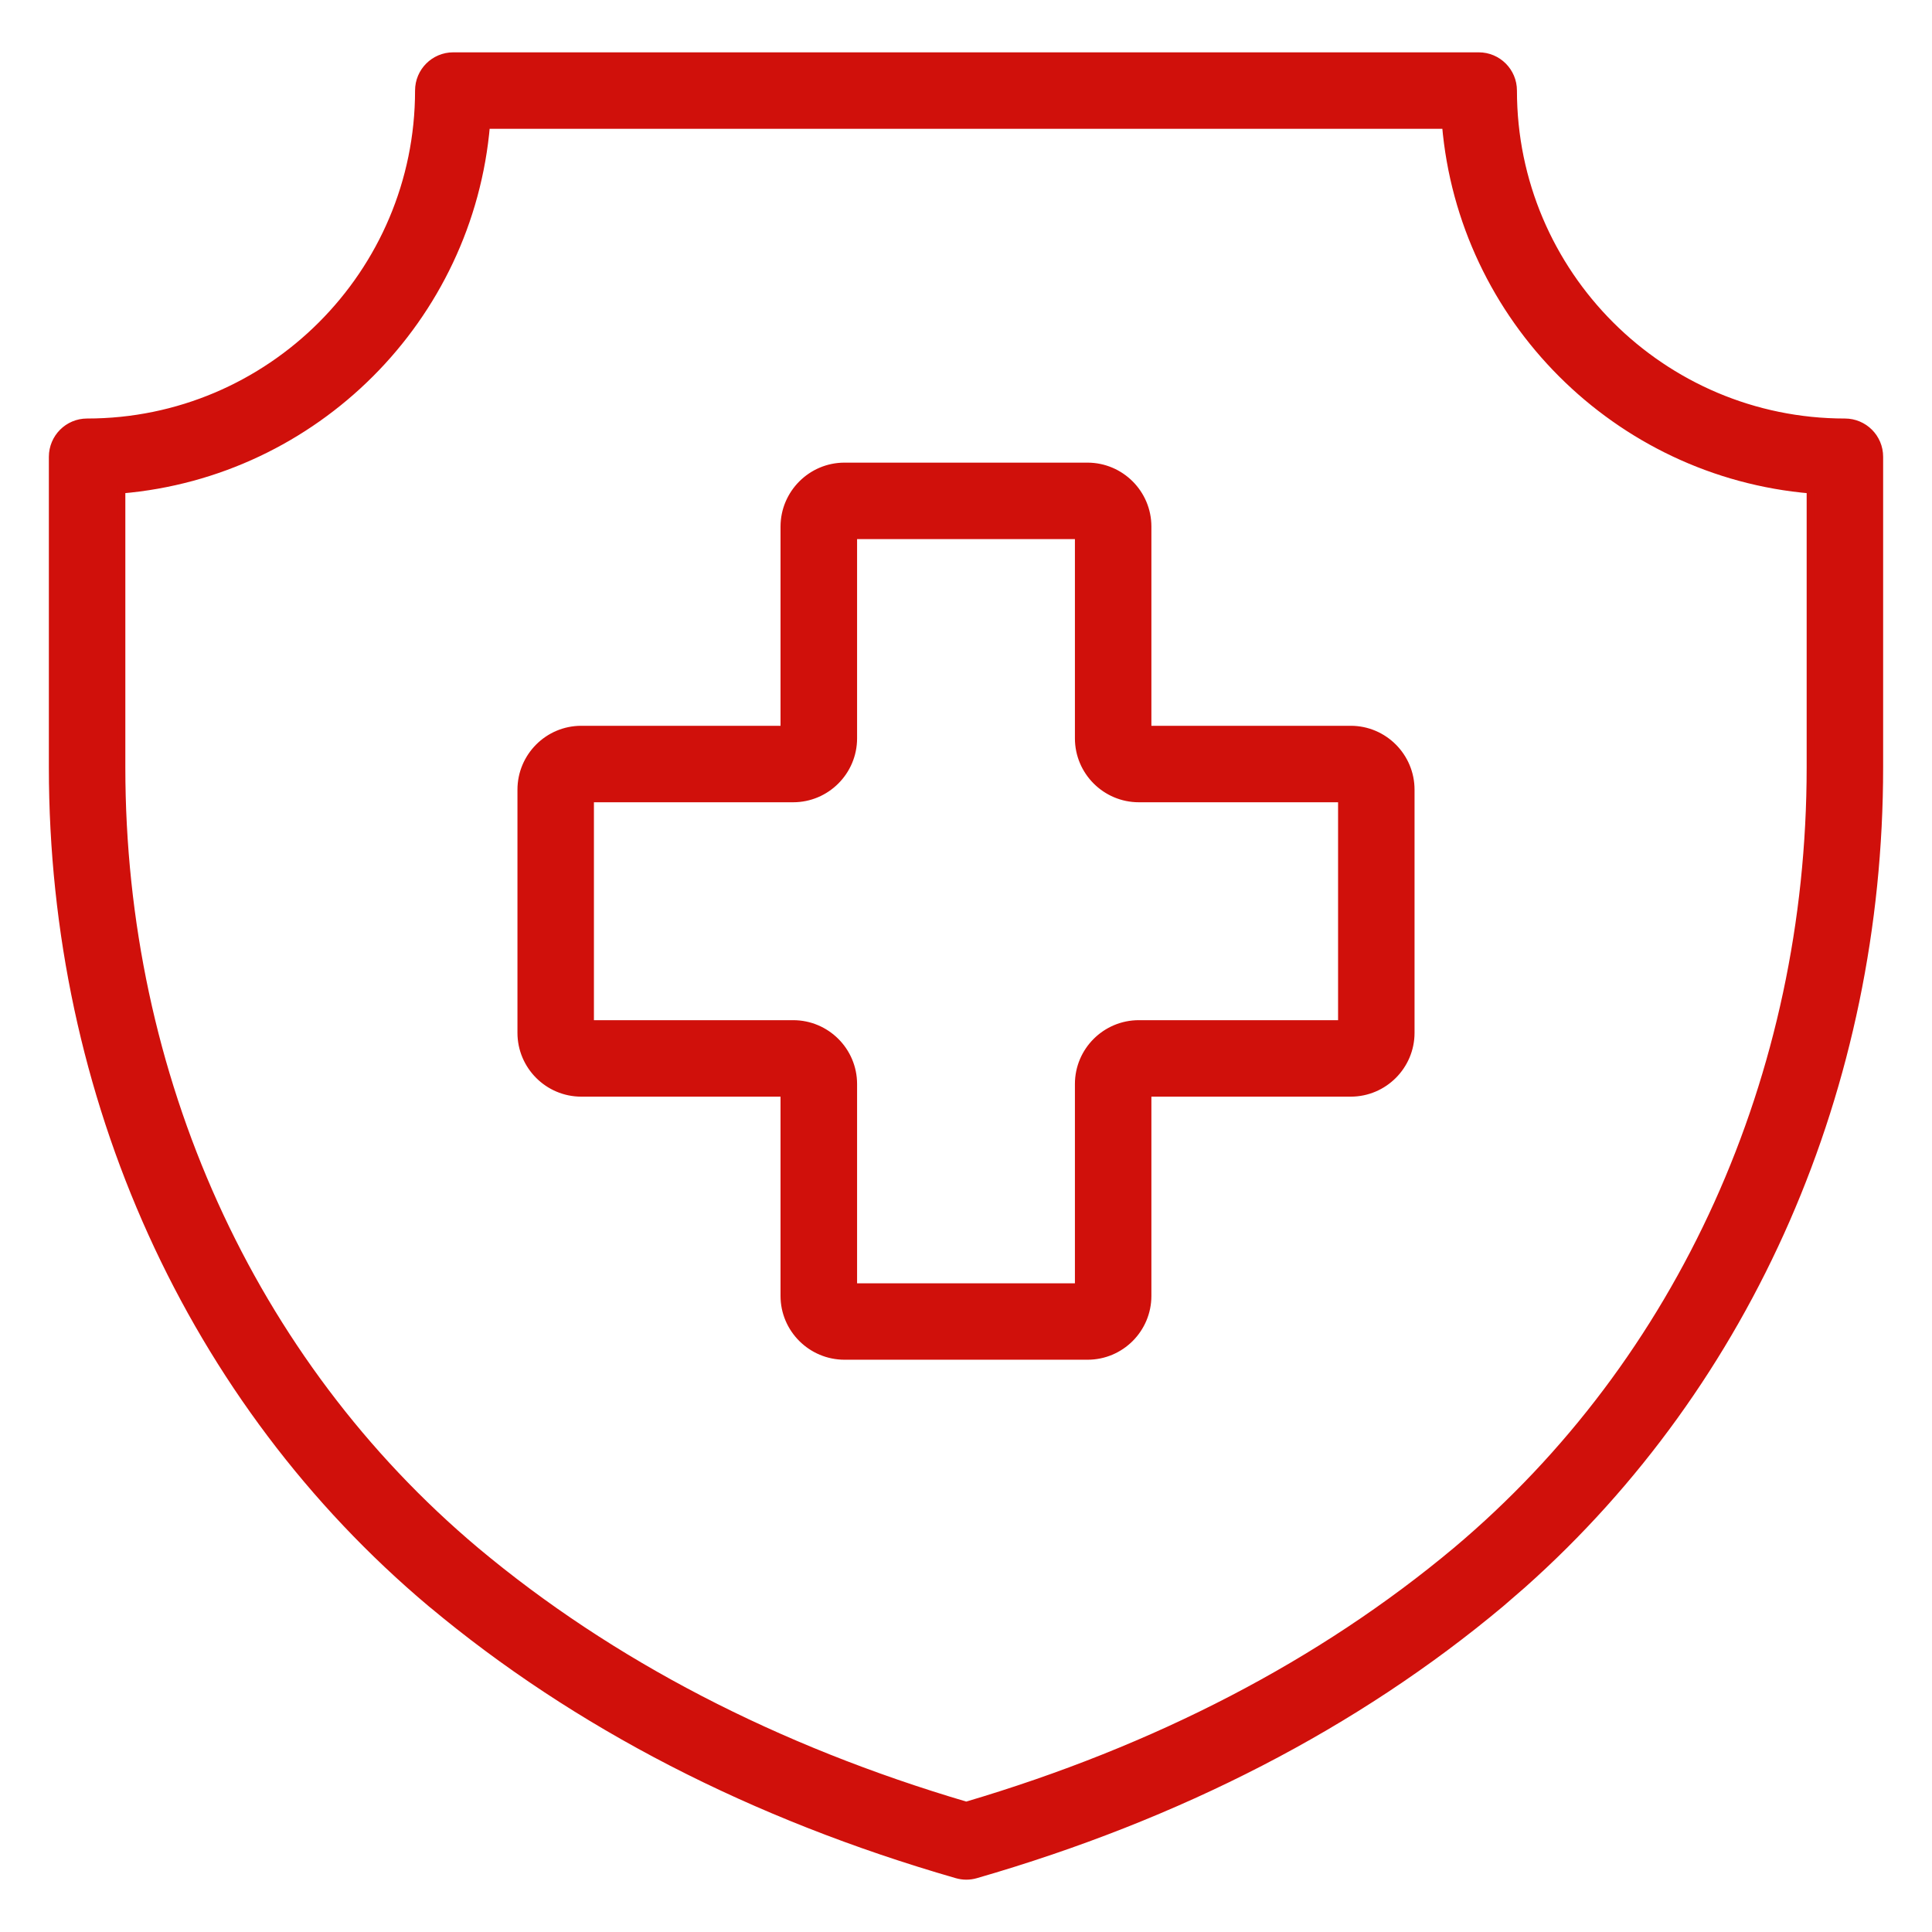
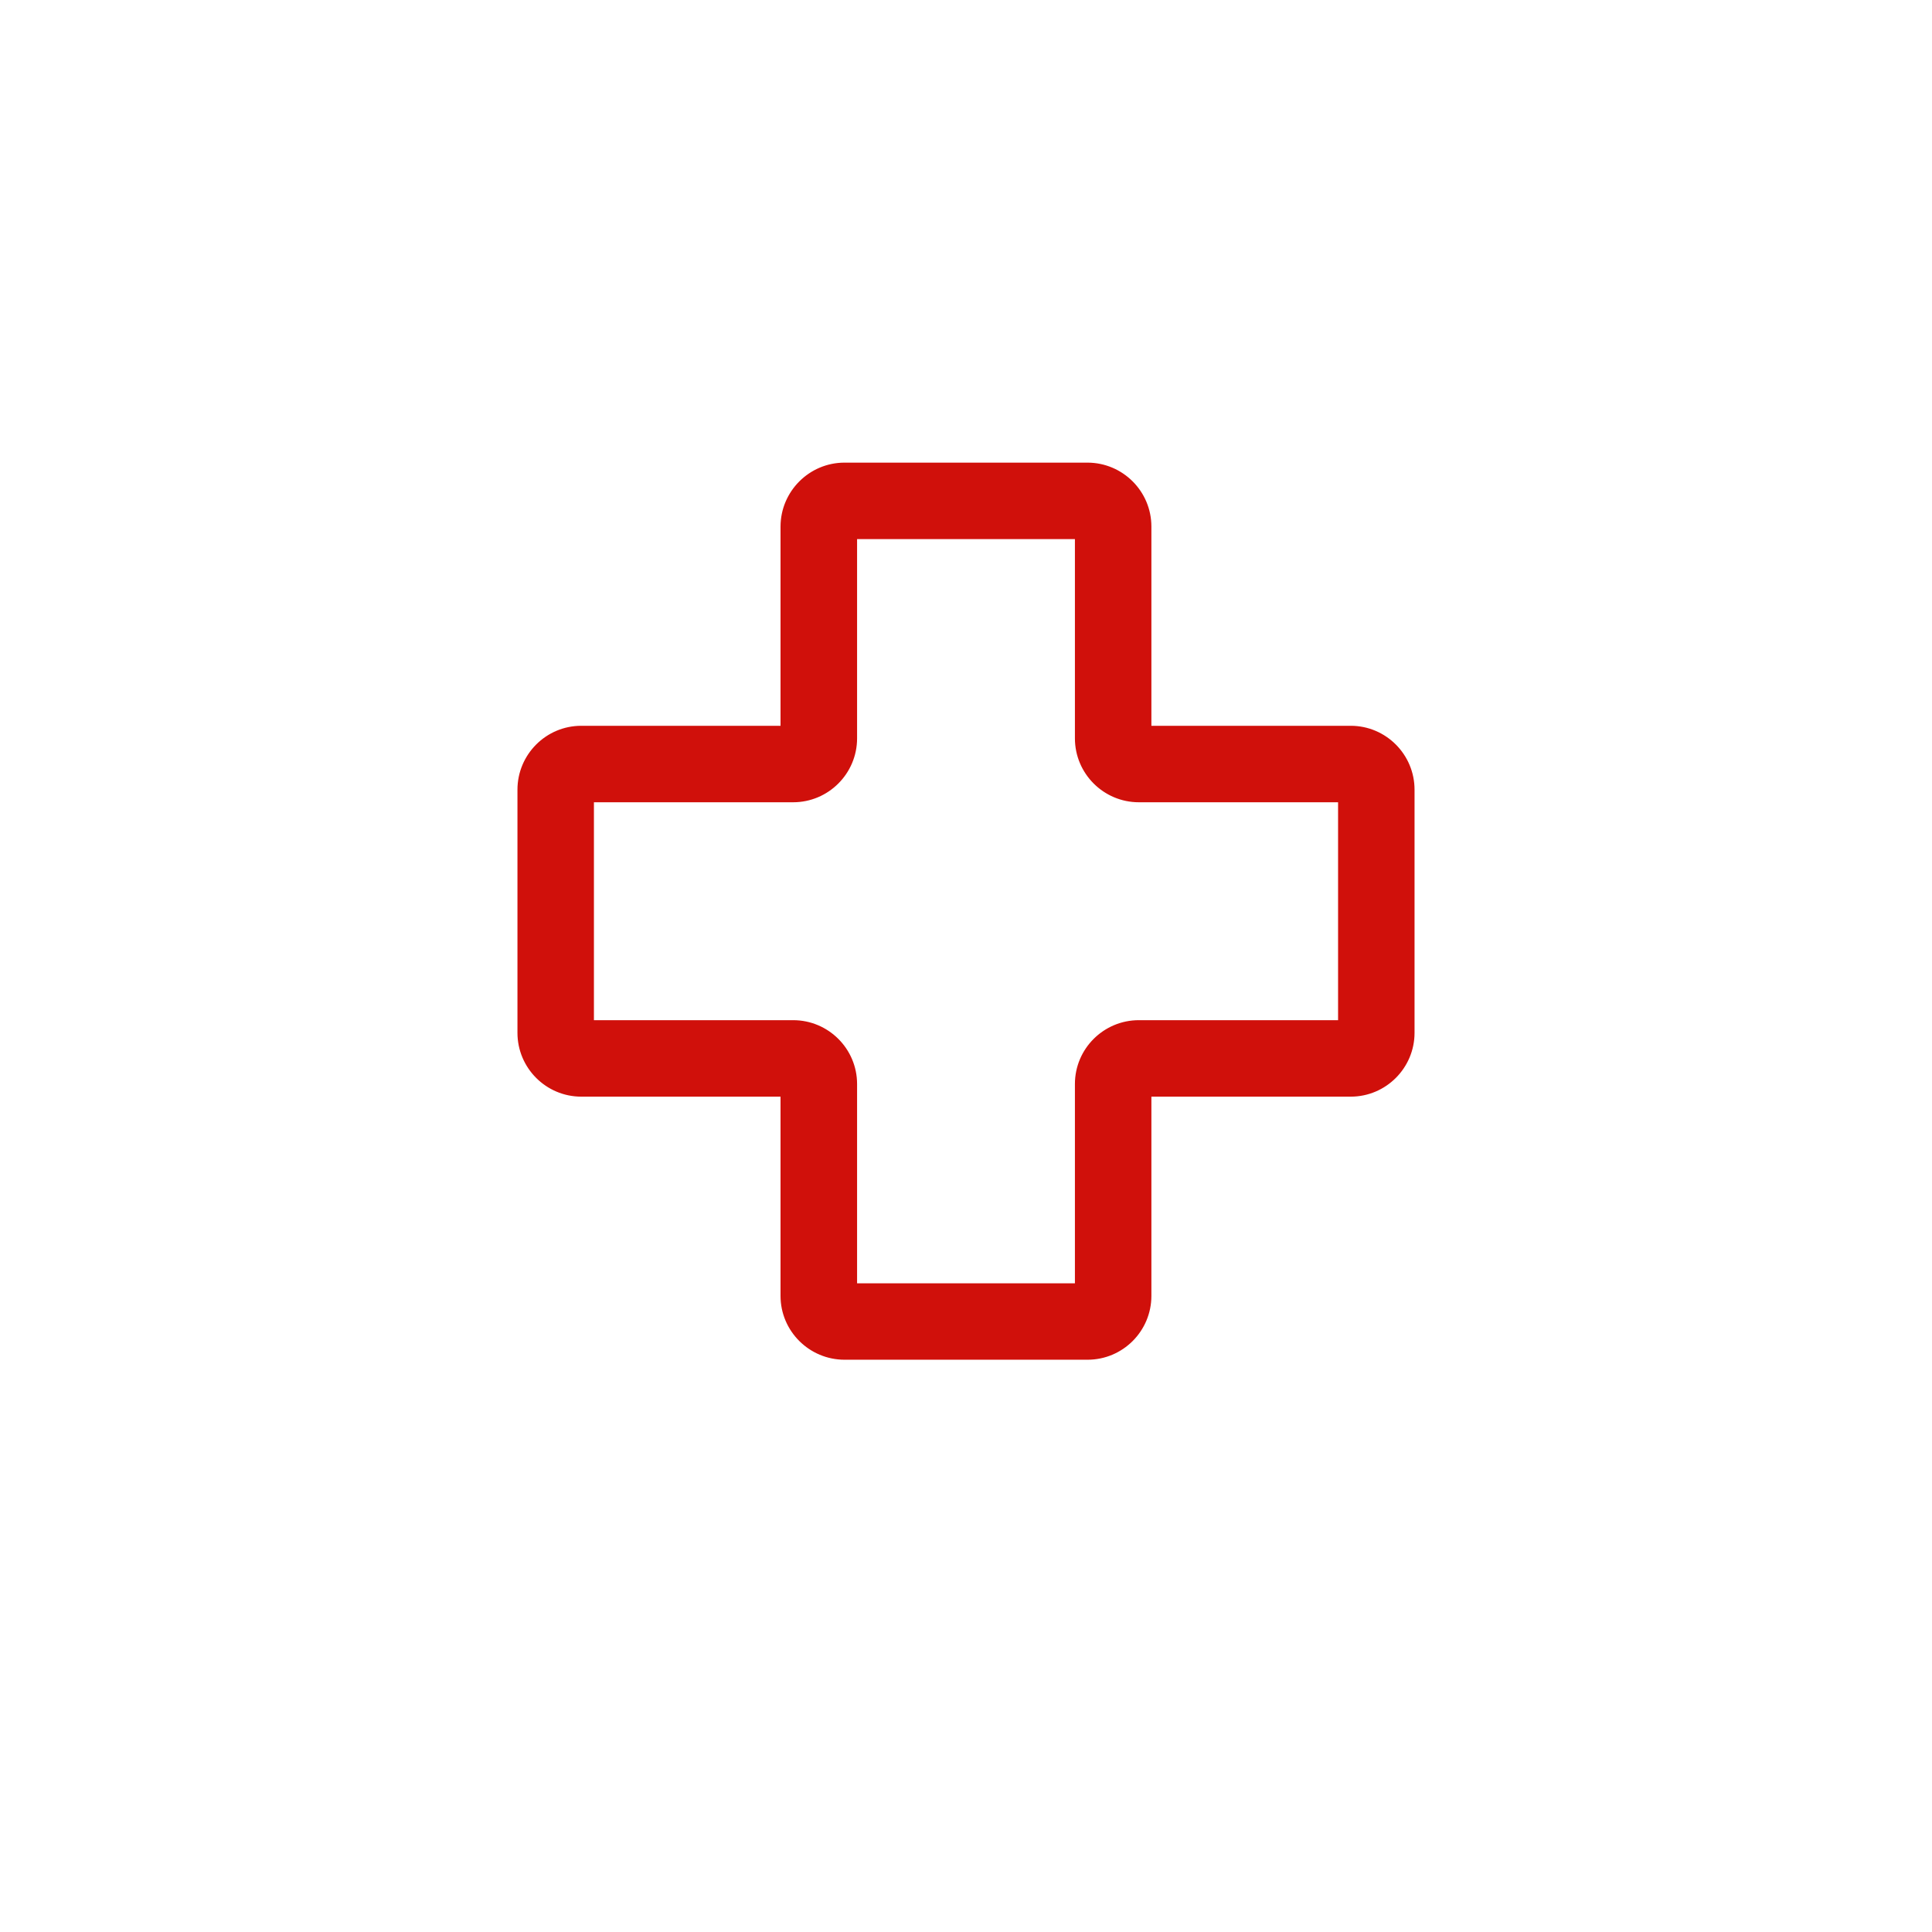
<svg xmlns="http://www.w3.org/2000/svg" width="24" height="24" viewBox="0 0 24 24" fill="none">
  <g clip-path="url(#clip0_1090_468)">
-     <path d="M18.369 0.7C18.604 0.7 18.794 0.89 18.794 1.125C18.794 3.399 20.644 5.249 22.918 5.249C23.153 5.249 23.343 5.439 23.343 5.674V9.533C23.343 13.492 21.734 17.168 18.914 19.679L18.638 19.918C16.842 21.421 14.65 22.553 12.122 23.283C12.084 23.294 12.044 23.3 12.004 23.3C11.964 23.3 11.924 23.294 11.886 23.283C9.354 22.553 7.16 21.422 5.363 19.919H5.362C2.371 17.405 0.657 13.619 0.657 9.533V5.674C0.658 5.439 0.847 5.249 1.082 5.249C3.356 5.249 5.206 3.399 5.206 1.125C5.206 0.89 5.396 0.7 5.631 0.7H18.369ZM6.037 1.55C5.833 3.955 3.912 5.876 1.507 6.08V9.533C1.507 13.369 3.112 16.917 5.909 19.268C7.584 20.669 9.634 21.733 12.003 22.432C14.369 21.733 16.417 20.668 18.092 19.267C20.888 16.917 22.493 13.369 22.493 9.533V6.08C20.088 5.876 18.167 3.955 17.963 1.55H6.037Z" fill="#D0100B" stroke="#D0100B" stroke-width="0.1" />
    <path d="M13.51 5.797C13.92 5.798 14.253 6.131 14.253 6.541V9.066H16.779C17.189 9.066 17.522 9.4 17.522 9.81V12.83C17.522 13.239 17.189 13.573 16.779 13.573H14.253V16.098C14.253 16.508 13.92 16.841 13.51 16.841H10.491C10.081 16.841 9.746 16.508 9.746 16.098V13.573H7.221C6.811 13.573 6.478 13.239 6.478 12.83V9.81C6.478 9.4 6.811 9.066 7.221 9.066H9.746V6.541C9.747 6.131 10.081 5.797 10.491 5.797H13.51ZM10.597 9.172C10.597 9.582 10.263 9.916 9.853 9.916H7.328V12.723H9.853C10.263 12.723 10.597 13.056 10.597 13.466V15.992H13.403V13.466C13.403 13.056 13.737 12.723 14.147 12.723H16.672V9.916H14.147C13.737 9.916 13.403 9.582 13.403 9.172V6.647H10.597V9.172Z" fill="#D0100B" stroke="#D0100B" stroke-width="0.1" />
  </g>
  <defs>
    <clipPath id="clip0_1090_468">
      <rect width="24" height="24" fill="white" />
    </clipPath>
  </defs>
</svg>